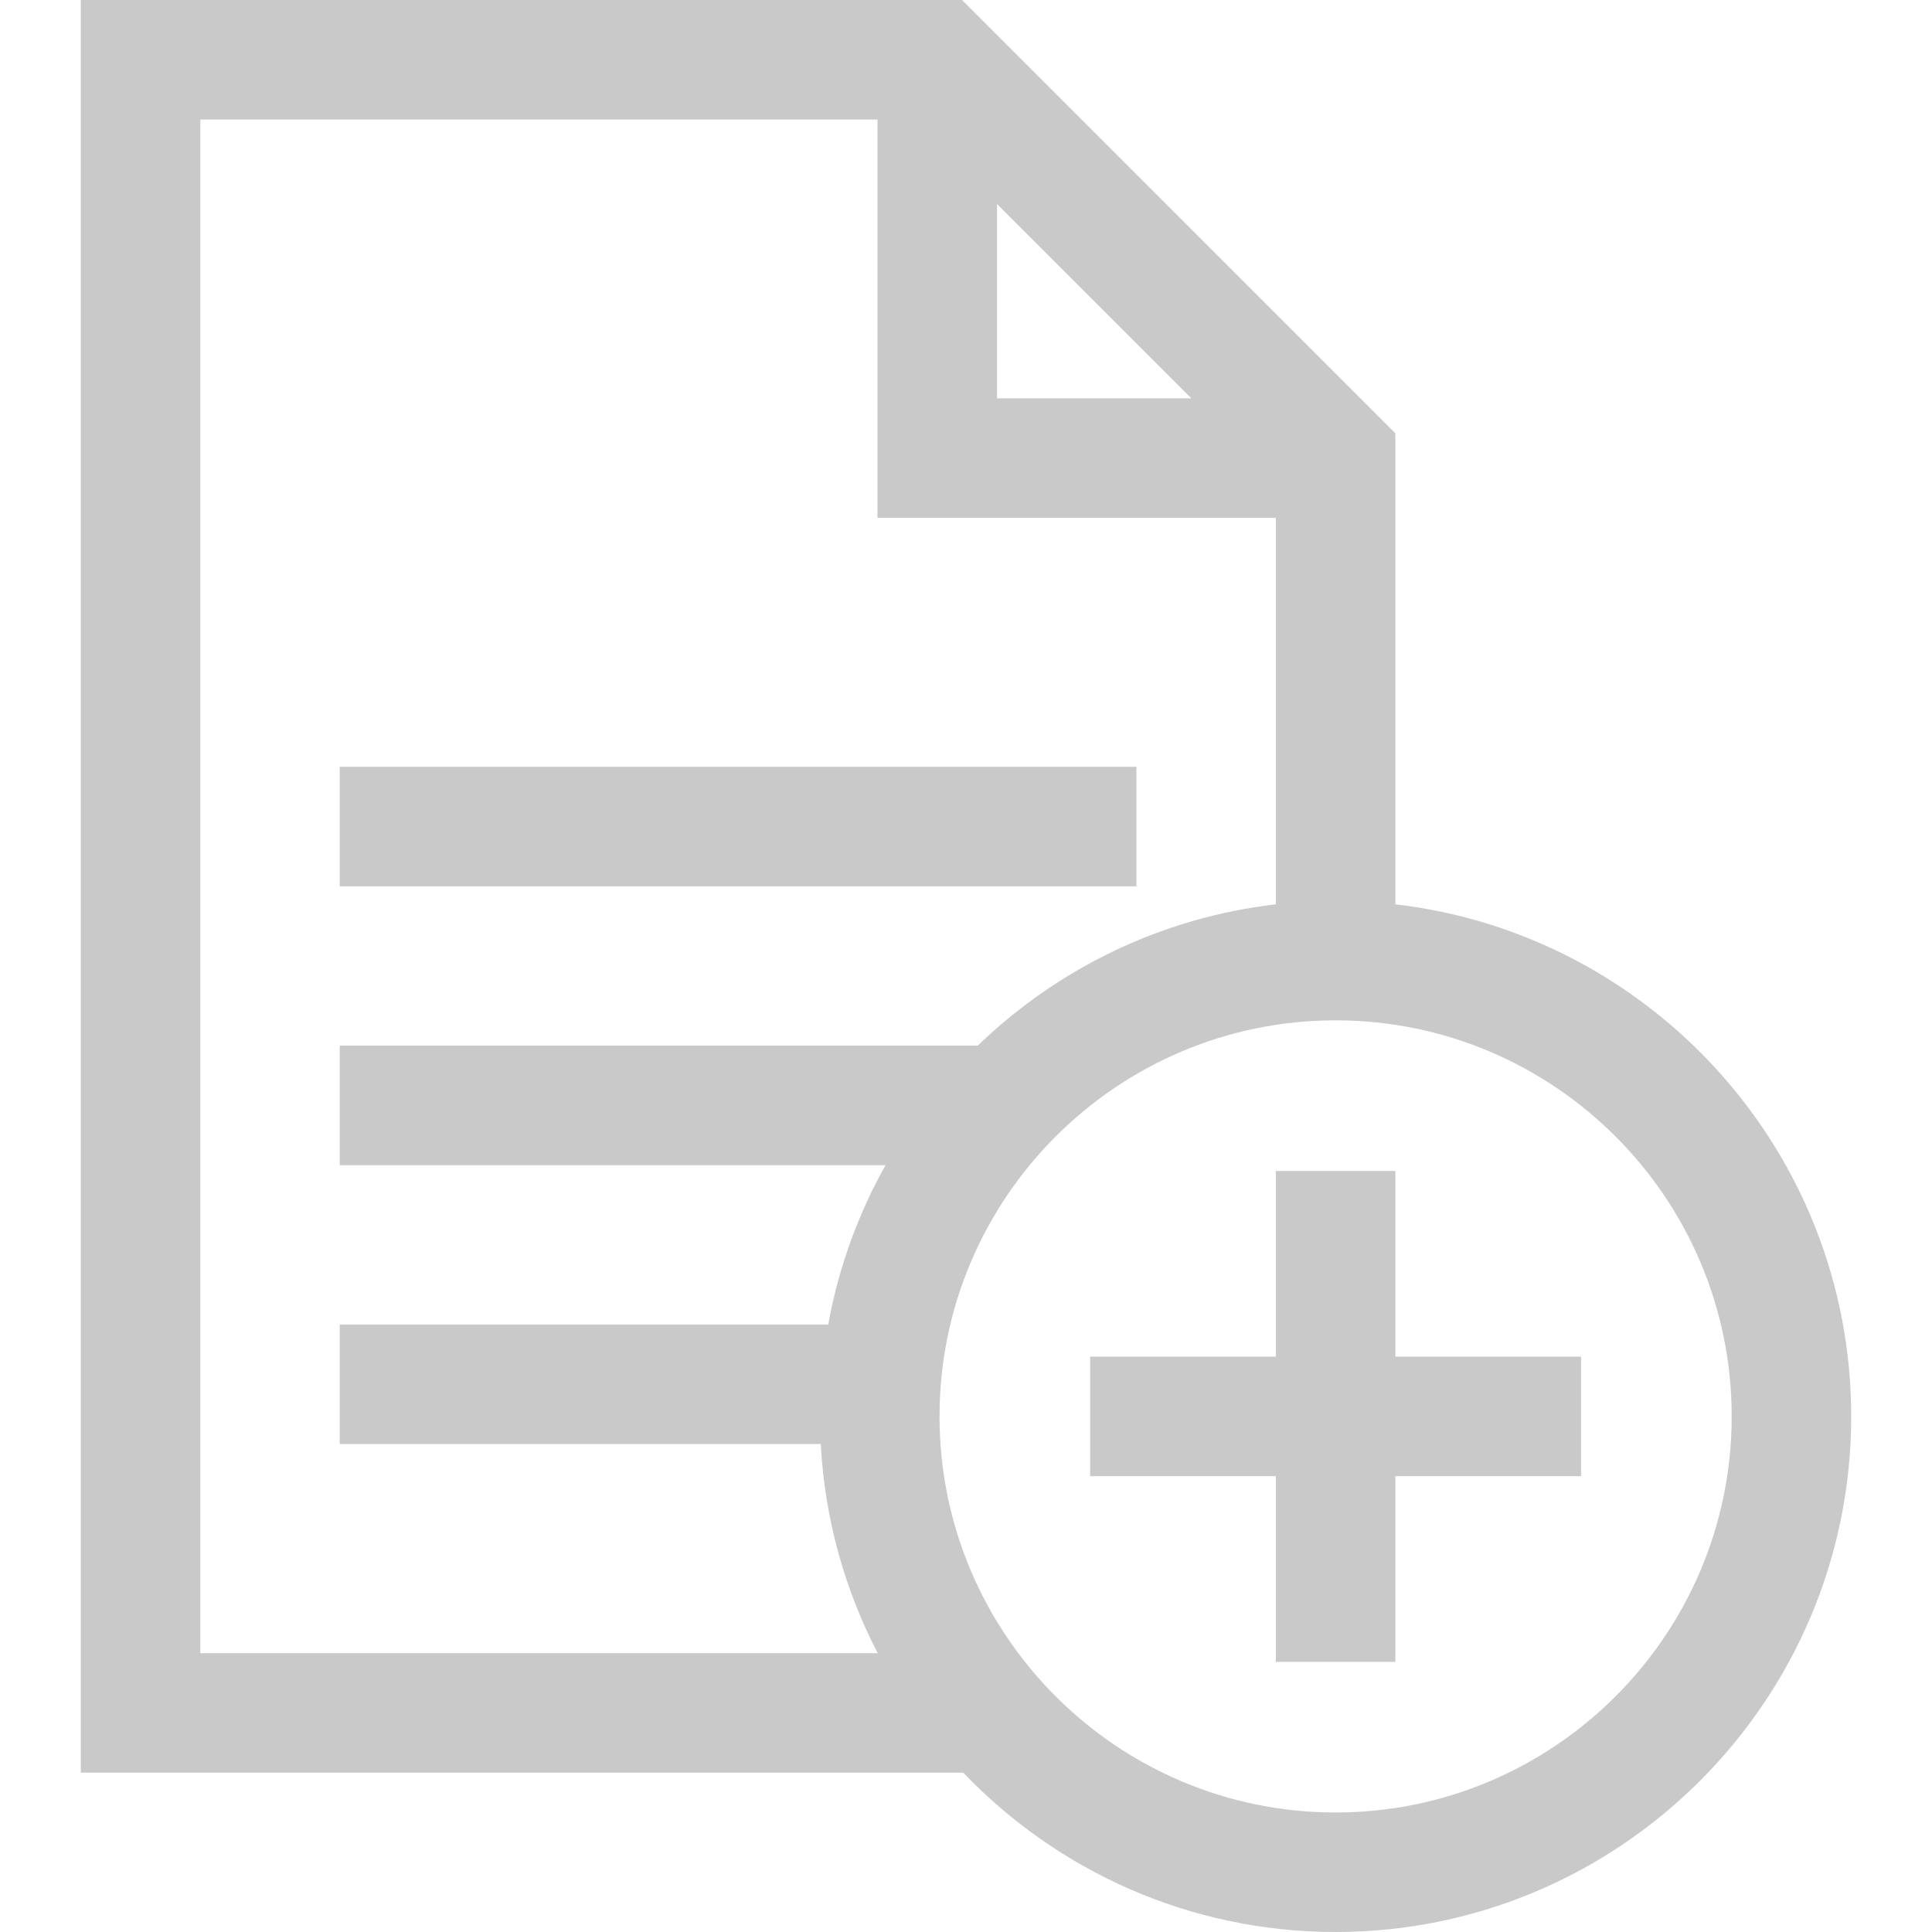
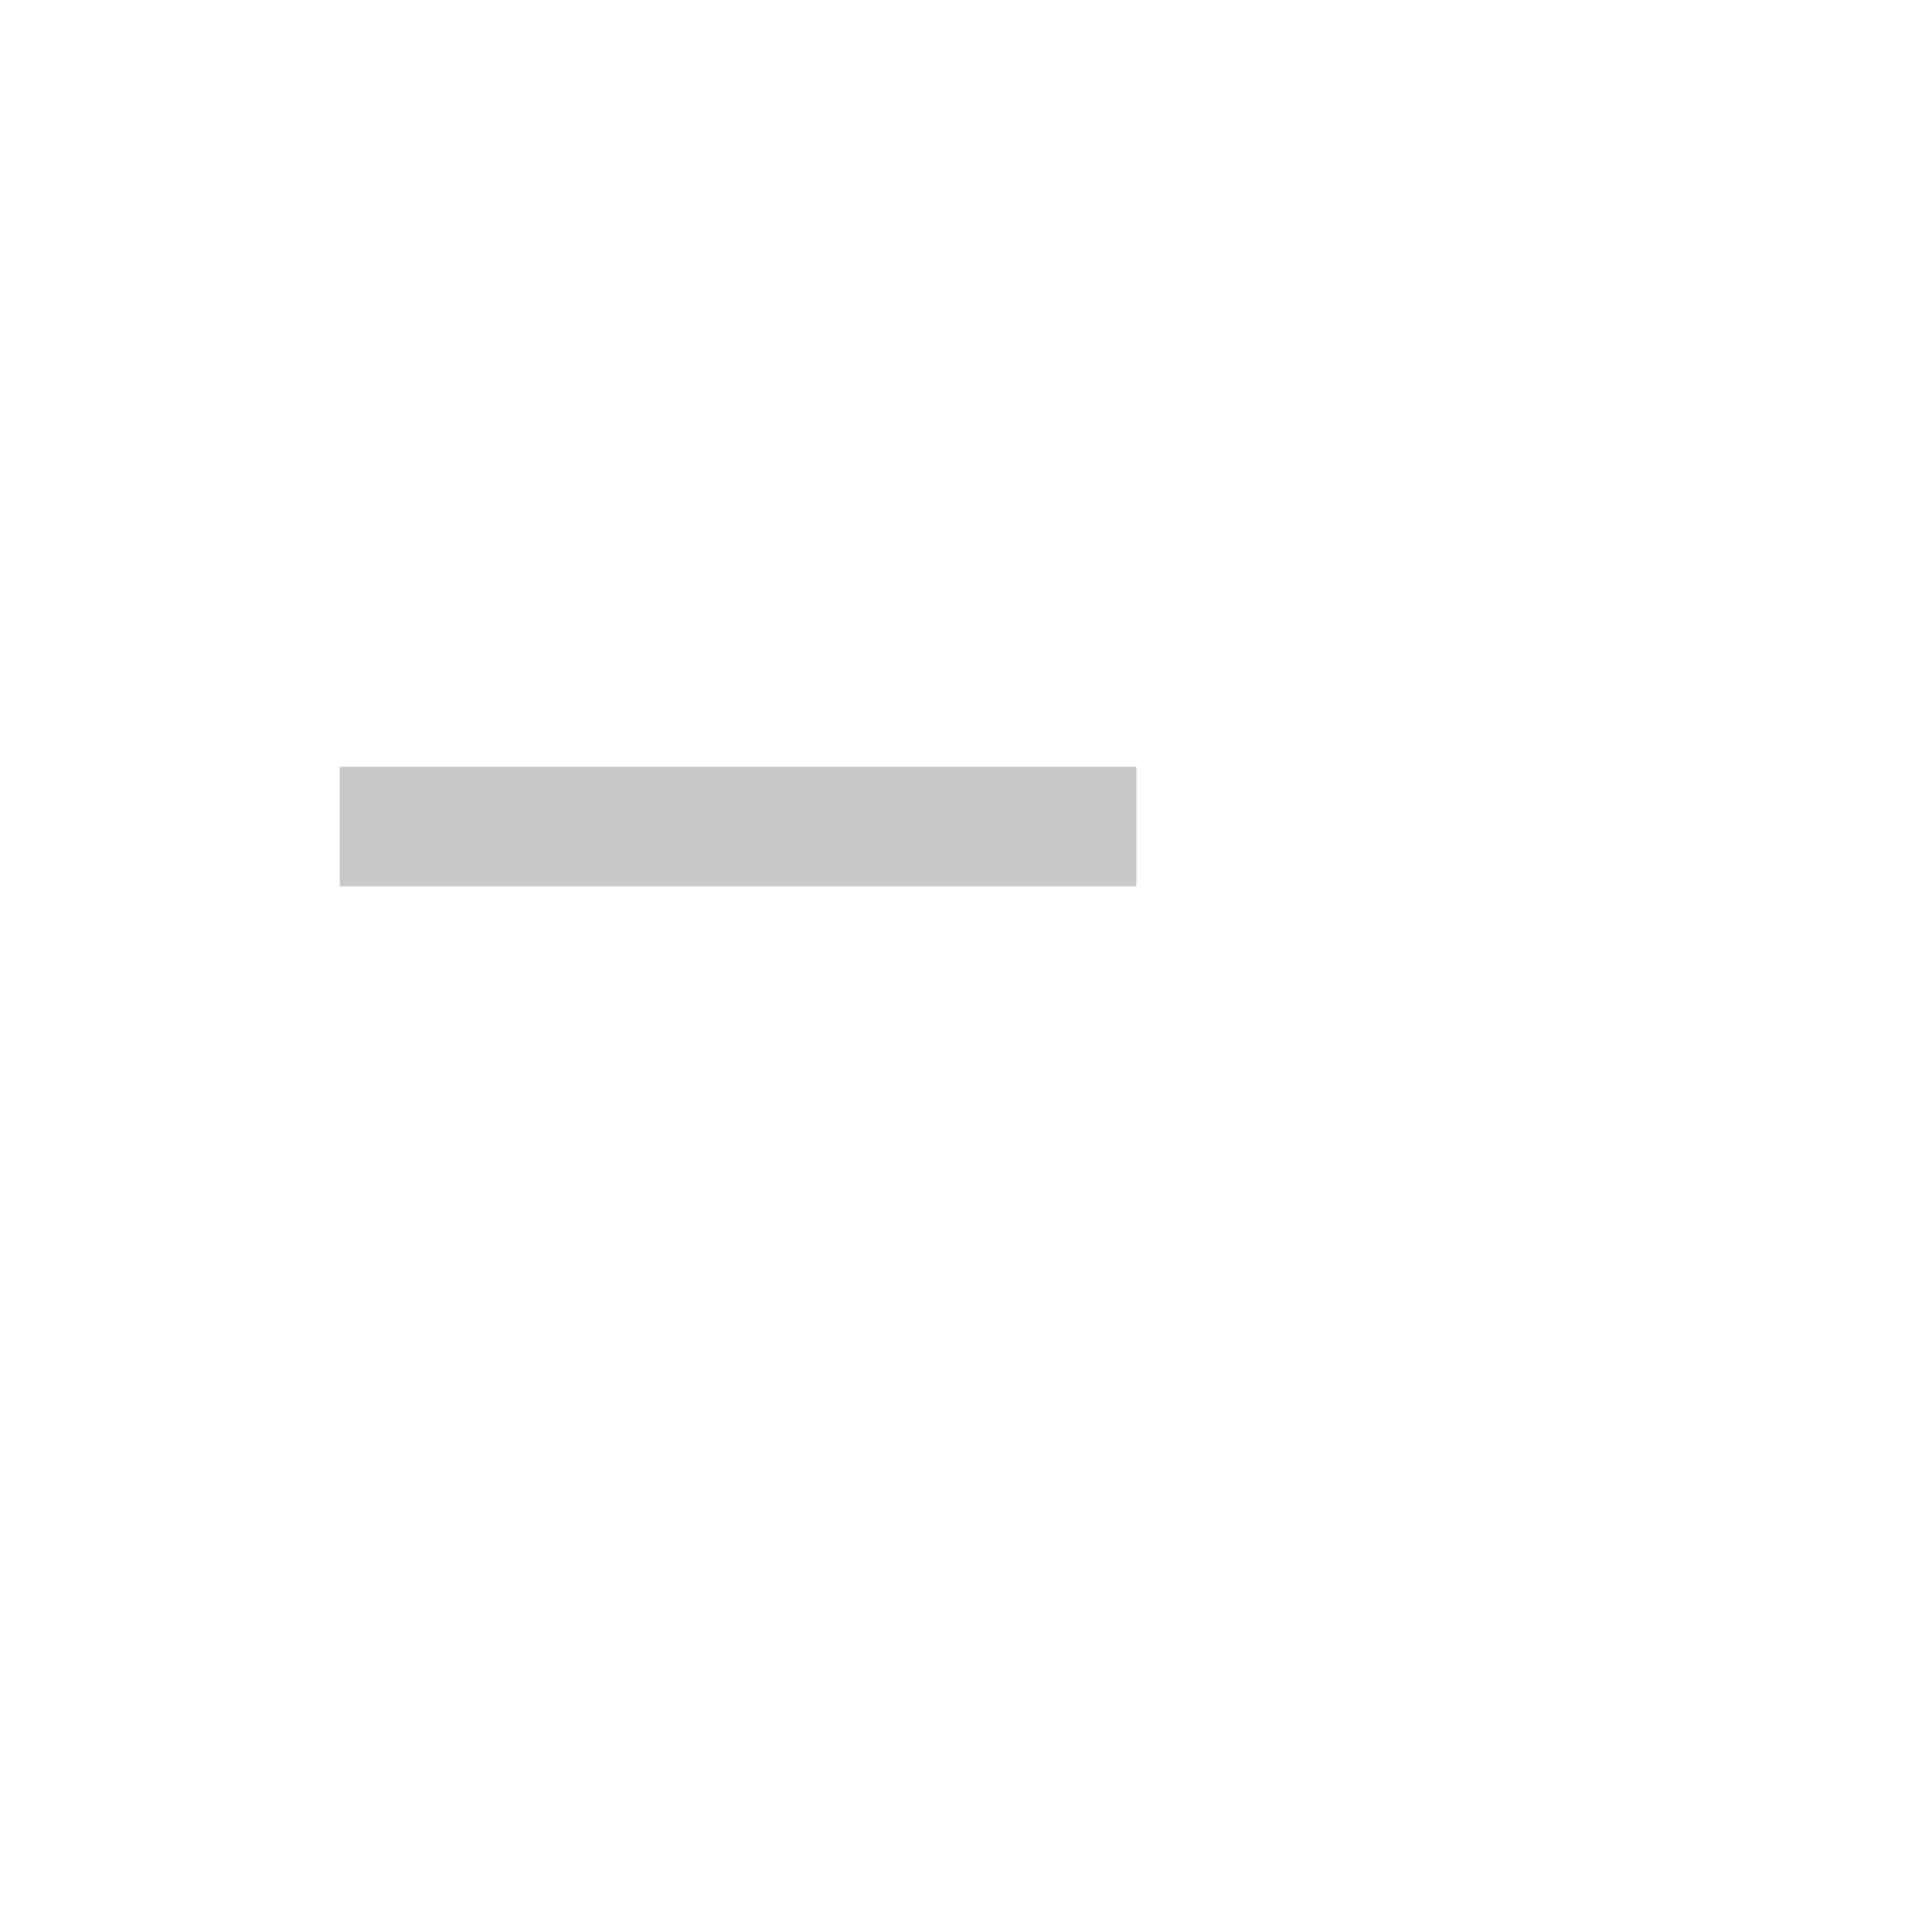
<svg xmlns="http://www.w3.org/2000/svg" version="1.1" id="Layer_1" x="0px" y="0px" viewBox="0 0 485 485" style="enable-background:new 0 0 485 485;" xml:space="preserve" width="512px" height="512px">
  <g>
    <rect x="85.285" y="192.5" width="200" height="30" fill="#c9c9c9" />
-     <path d="M350.285,227.015V108.787L241.499,0H20.285v445h221.522c23.578,24.635,56.766,40,93.478,40   c71.368,0,129.43-58.062,129.43-129.43C464.715,289.276,414.612,234.474,350.285,227.015z M250.285,51.213L299.072,100h-48.787   V51.213z M50.285,415V30h170v100h100v97.015c-28.908,3.352-54.941,16.262-74.846,35.485H85.285v30h137.014   c-6.865,12.25-11.802,25.719-14.382,40H85.285v30h120.757c0.999,18.842,6.049,36.626,14.289,52.5H50.285z M335.285,455   c-54.826,0-99.43-44.604-99.43-99.43s44.604-99.429,99.43-99.429s99.43,44.604,99.43,99.429S390.111,455,335.285,455z" fill="#c9c9c9" />
-     <polygon points="350.285,293.955 320.285,293.955 320.285,340.57 273.669,340.57 273.669,370.57 320.285,370.57 320.285,417.187    350.285,417.187 350.285,370.57 396.901,370.57 396.901,340.57 350.285,340.57  " fill="#c9c9c9" />
  </g>
  <g>
</g>
  <g>
</g>
  <g>
</g>
  <g>
</g>
  <g>
</g>
  <g>
</g>
  <g>
</g>
  <g>
</g>
  <g>
</g>
  <g>
</g>
  <g>
</g>
  <g>
</g>
  <g>
</g>
  <g>
</g>
  <g>
</g>
</svg>